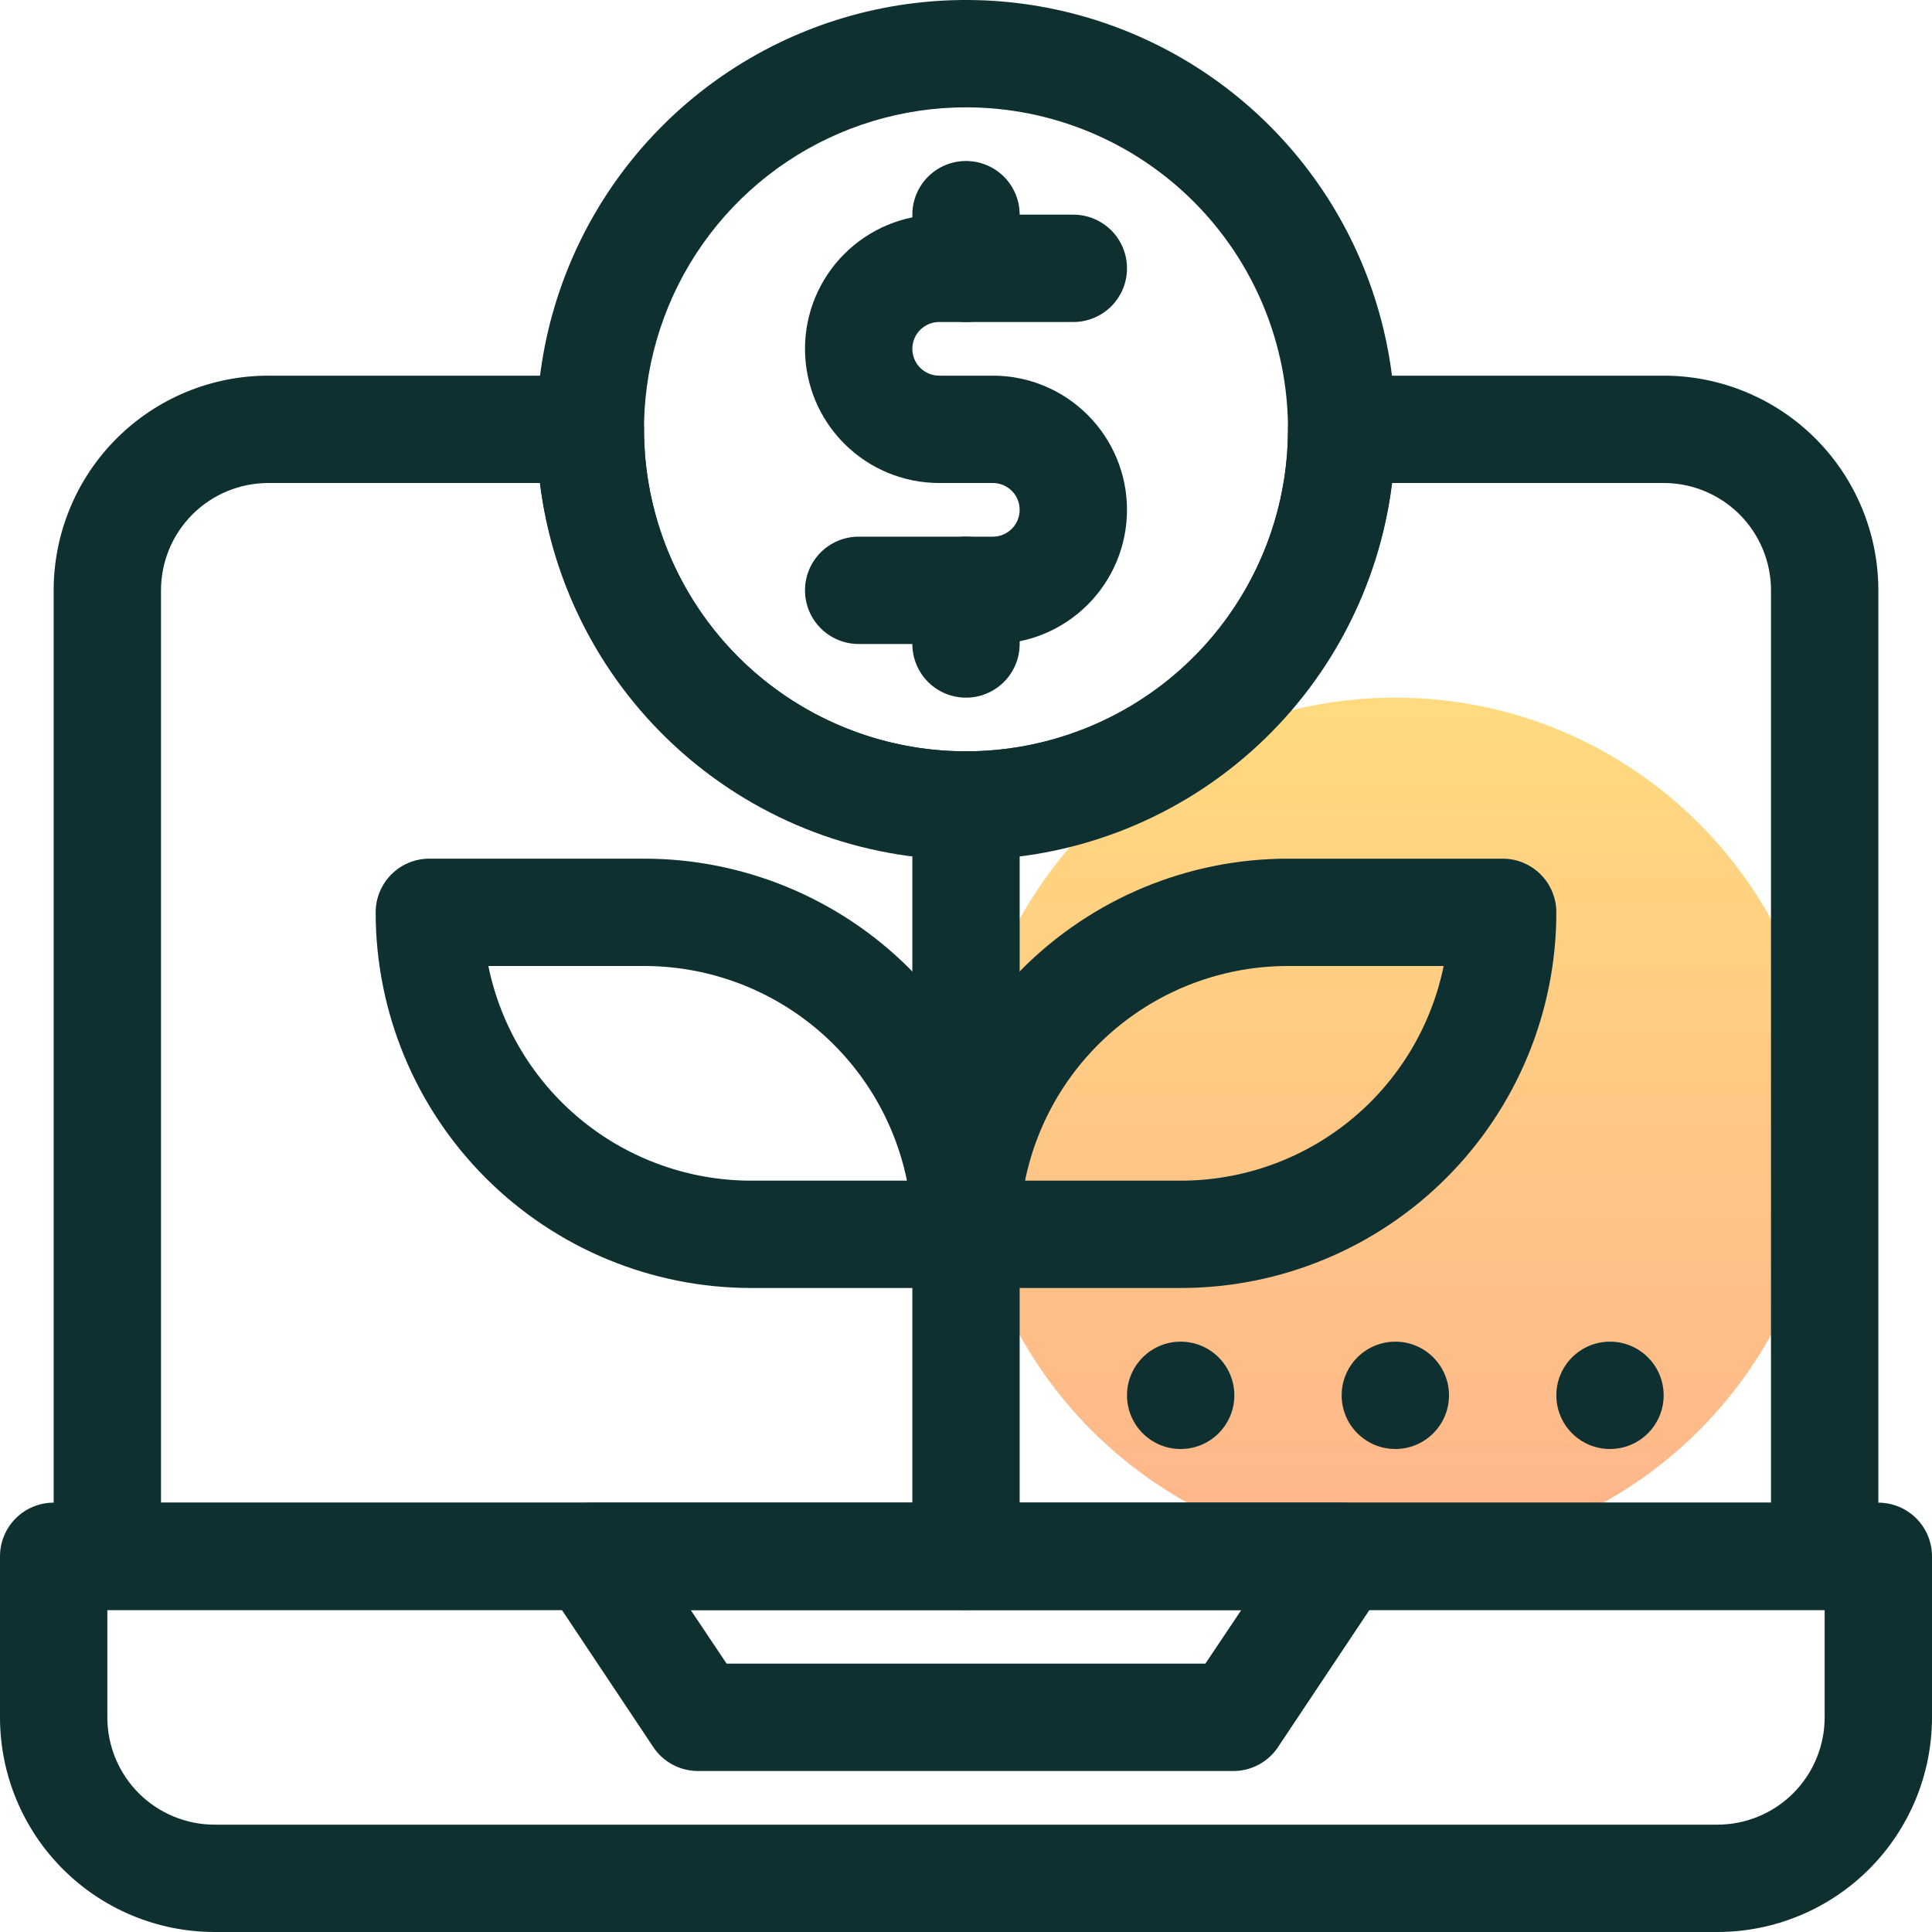
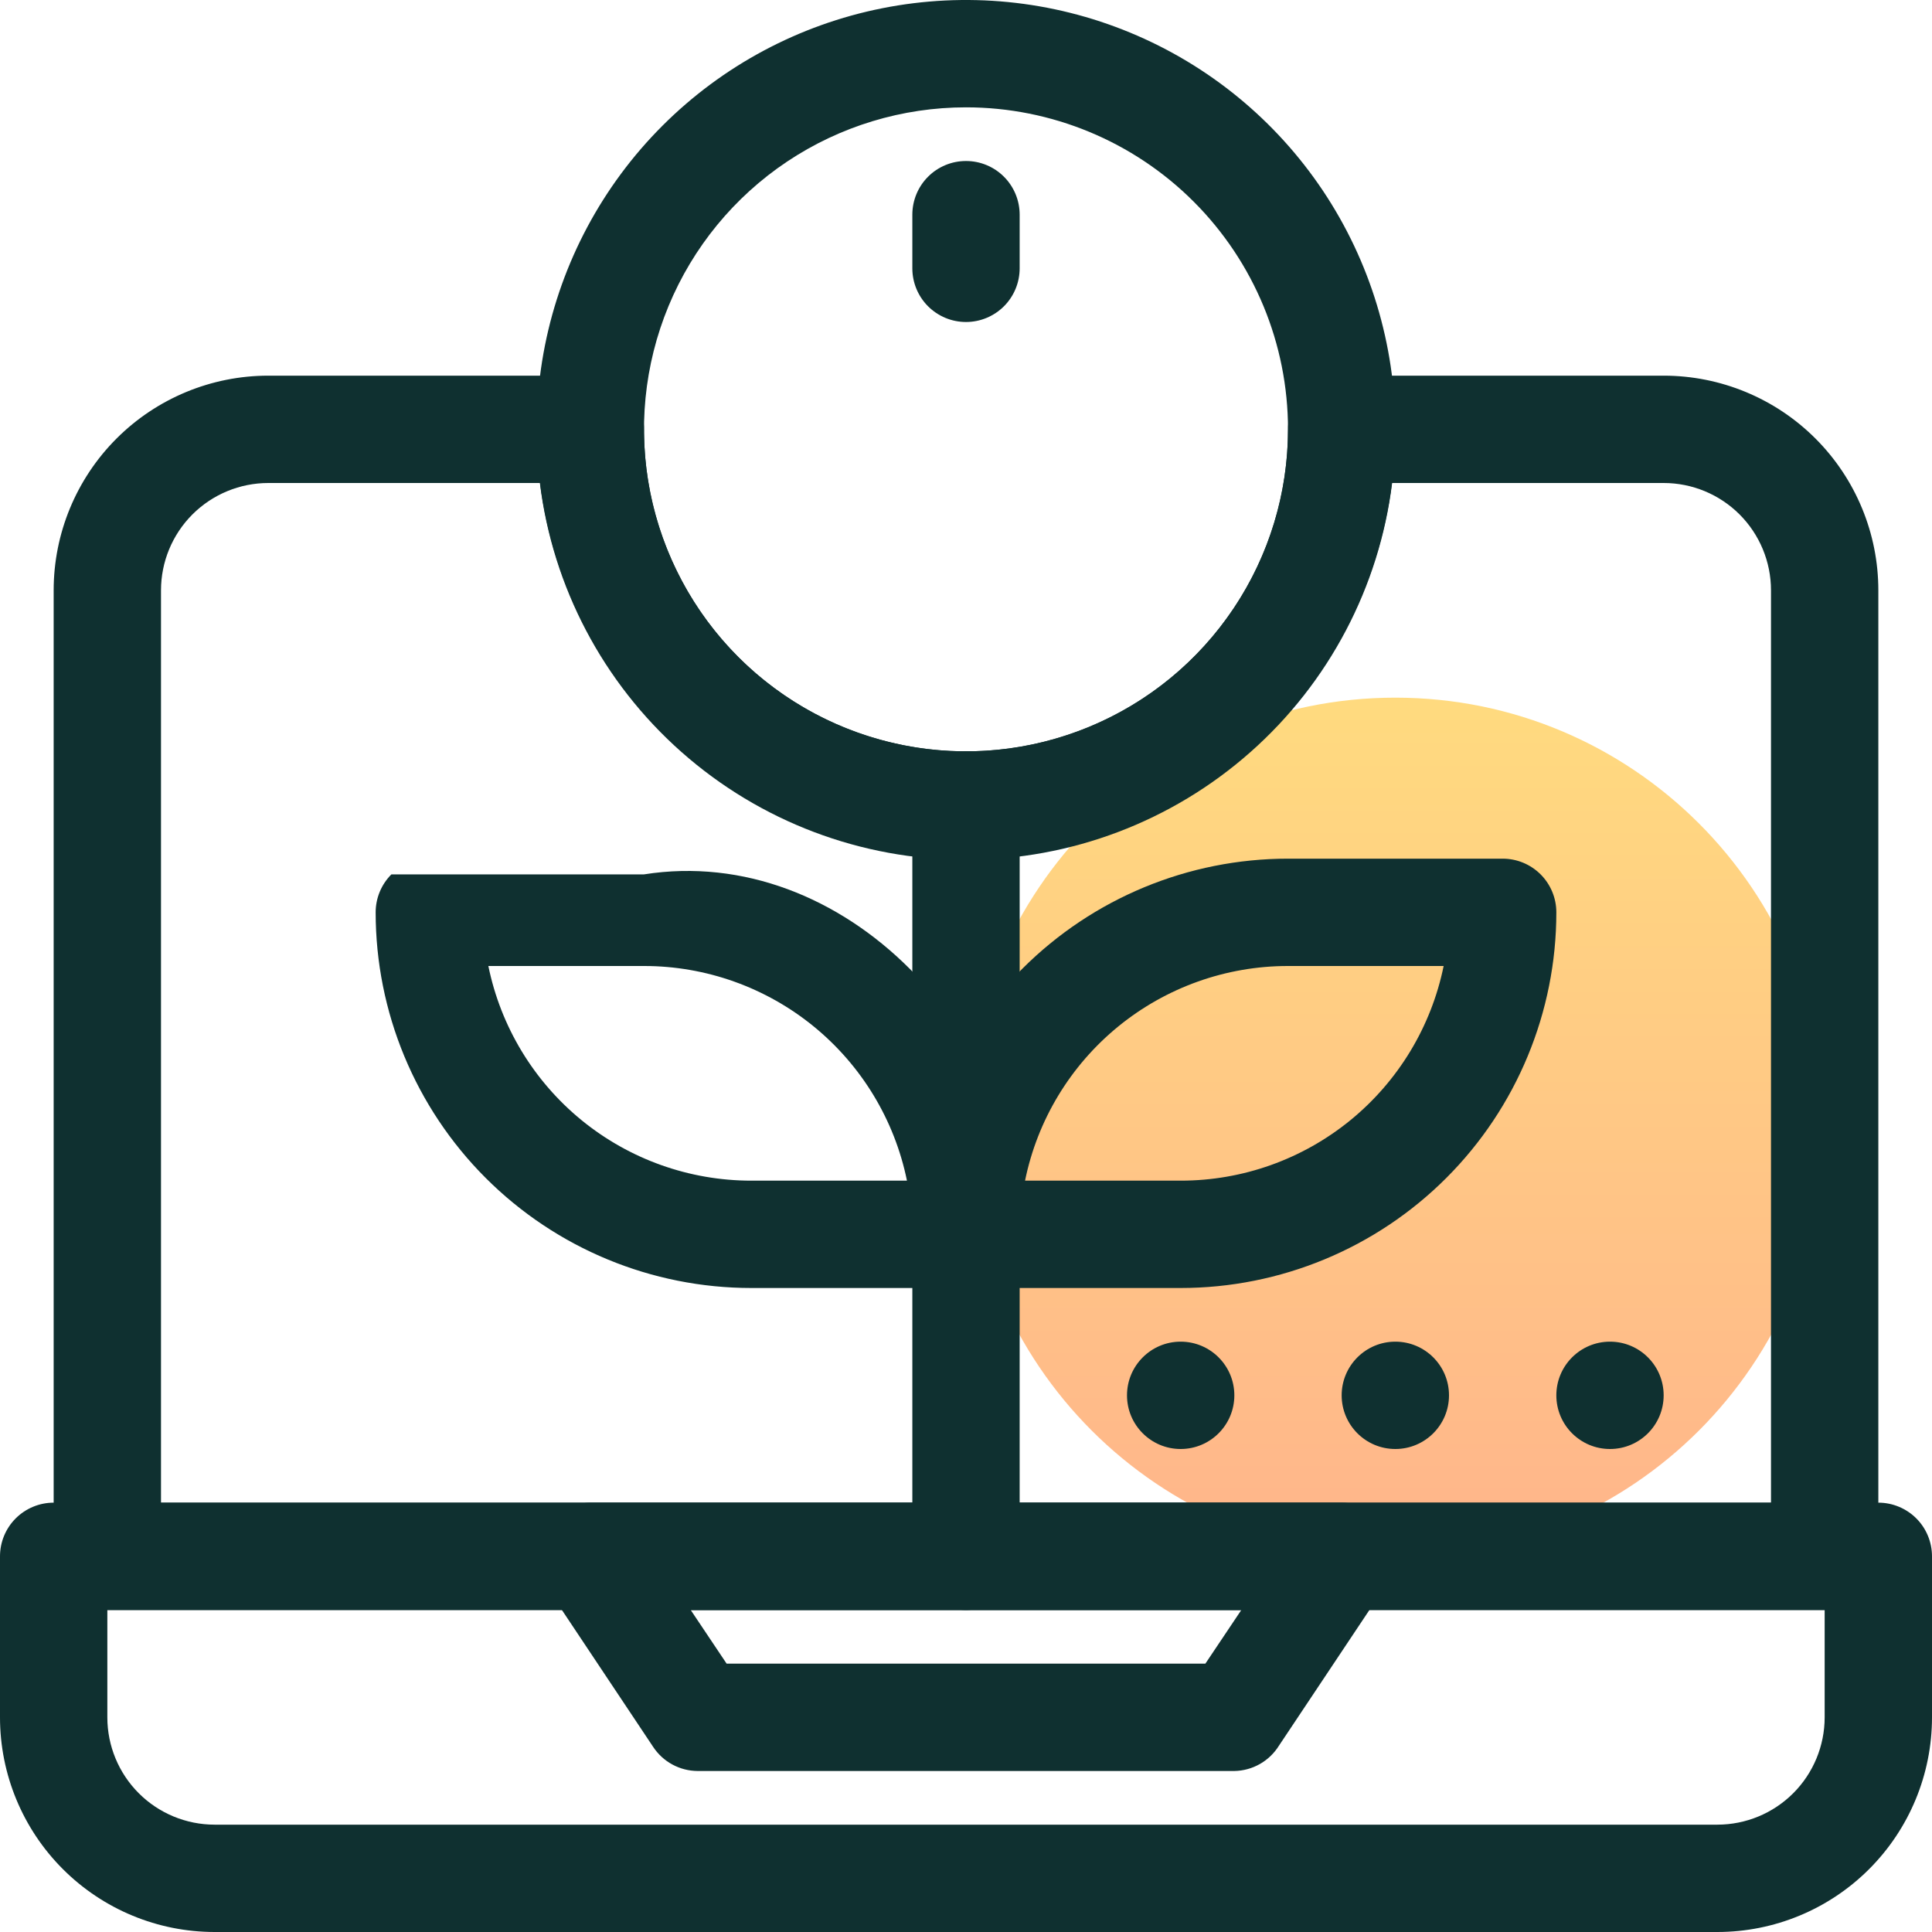
<svg xmlns="http://www.w3.org/2000/svg" width="75" height="75" viewBox="0 0 75 75" fill="none">
  <g id="Guidelines">
    <path id="Vector" opacity="0.5" d="M54.167 60.417C63.371 60.417 70.833 52.955 70.833 43.75C70.833 34.545 63.371 27.083 54.167 27.083C44.962 27.083 37.5 34.545 37.5 43.75C37.5 52.955 44.962 60.417 54.167 60.417Z" fill="url(#paint0_linear_1_1966)" />
    <g id="Group">
      <path id="Vector_2" d="M66.667 75H8.333C6.123 75 4.004 74.122 2.441 72.559C0.878 70.996 0 68.877 0 66.667V60.417C0 59.864 0.219 59.334 0.61 58.943C1.001 58.553 1.531 58.333 2.083 58.333H72.917C73.469 58.333 73.999 58.553 74.39 58.943C74.781 59.334 75 59.864 75 60.417V66.667C75 68.877 74.122 70.996 72.559 72.559C70.996 74.122 68.877 75 66.667 75ZM4.167 62.5V66.667C4.167 67.772 4.606 68.832 5.387 69.613C6.168 70.394 7.228 70.833 8.333 70.833H66.667C67.772 70.833 68.832 70.394 69.613 69.613C70.394 68.832 70.833 67.772 70.833 66.667V62.5H4.167Z" fill="#0F3030" />
      <path id="Vector_3" d="M70.833 62.5H4.167C3.614 62.5 3.084 62.28 2.694 61.89C2.303 61.499 2.083 60.969 2.083 60.417V22.917C2.083 20.706 2.961 18.587 4.524 17.024C6.087 15.461 8.207 14.583 10.417 14.583H22.917C23.469 14.583 23.999 14.803 24.39 15.193C24.781 15.584 25 16.114 25 16.667C25 19.982 26.317 23.161 28.661 25.505C31.005 27.85 34.185 29.167 37.5 29.167C40.815 29.167 43.995 27.85 46.339 25.505C48.683 23.161 50 19.982 50 16.667C50 16.114 50.219 15.584 50.61 15.193C51.001 14.803 51.531 14.583 52.083 14.583H64.583C66.793 14.583 68.913 15.461 70.476 17.024C72.039 18.587 72.917 20.706 72.917 22.917V60.417C72.917 60.969 72.697 61.499 72.306 61.89C71.916 62.28 71.386 62.5 70.833 62.5ZM6.25 58.333H68.75V22.917C68.75 21.811 68.311 20.752 67.53 19.97C66.748 19.189 65.688 18.75 64.583 18.75H54.042C53.544 22.787 51.588 26.503 48.541 29.197C45.495 31.892 41.568 33.379 37.5 33.379C33.433 33.379 29.506 31.892 26.459 29.197C23.412 26.503 21.456 22.787 20.958 18.75H10.417C9.312 18.75 8.252 19.189 7.47 19.97C6.689 20.752 6.25 21.811 6.25 22.917V58.333Z" fill="#0F3030" />
      <path id="Vector_4" d="M37.5 33.333C34.204 33.333 30.981 32.356 28.241 30.524C25.5 28.693 23.363 26.09 22.102 23.045C20.841 19.999 20.511 16.648 21.154 13.415C21.797 10.182 23.384 7.212 25.715 4.882C28.046 2.551 31.015 0.963 34.248 0.32C37.482 -0.323 40.833 0.007 43.878 1.269C46.923 2.53 49.526 4.666 51.358 7.407C53.189 10.148 54.167 13.37 54.167 16.667C54.167 21.087 52.411 25.326 49.285 28.452C46.16 31.577 41.92 33.333 37.5 33.333ZM37.5 4.167C35.028 4.167 32.611 4.9 30.555 6.273C28.5 7.647 26.898 9.599 25.952 11.883C25.006 14.167 24.758 16.68 25.24 19.105C25.723 21.53 26.913 23.757 28.661 25.506C30.409 27.254 32.637 28.444 35.061 28.927C37.486 29.409 39.999 29.161 42.284 28.215C44.568 27.269 46.52 25.667 47.893 23.611C49.267 21.556 50 19.139 50 16.667C50 13.351 48.683 10.172 46.339 7.828C43.995 5.484 40.815 4.167 37.5 4.167Z" fill="#0F3030" />
-       <path id="Vector_5" d="M38.542 25H33.333C32.781 25 32.251 24.78 31.86 24.39C31.47 23.999 31.25 23.469 31.25 22.917C31.25 22.364 31.47 21.834 31.86 21.443C32.251 21.053 32.781 20.833 33.333 20.833H38.542C38.818 20.833 39.083 20.724 39.278 20.528C39.474 20.333 39.583 20.068 39.583 19.792C39.583 19.515 39.474 19.25 39.278 19.055C39.083 18.86 38.818 18.75 38.542 18.75H36.458C35.077 18.75 33.752 18.201 32.776 17.224C31.799 16.248 31.25 14.923 31.25 13.542C31.25 12.16 31.799 10.835 32.776 9.859C33.752 8.882 35.077 8.333 36.458 8.333H41.667C42.219 8.333 42.749 8.553 43.14 8.943C43.531 9.334 43.75 9.864 43.75 10.417C43.75 10.969 43.531 11.499 43.14 11.89C42.749 12.28 42.219 12.5 41.667 12.5H36.458C36.182 12.5 35.917 12.61 35.722 12.805C35.526 13 35.417 13.265 35.417 13.542C35.417 13.818 35.526 14.083 35.722 14.278C35.917 14.473 36.182 14.583 36.458 14.583H38.542C39.923 14.583 41.248 15.132 42.224 16.109C43.201 17.085 43.75 18.41 43.75 19.792C43.75 21.173 43.201 22.498 42.224 23.474C41.248 24.451 39.923 25 38.542 25Z" fill="#0F3030" />
      <path id="Vector_6" d="M37.5 12.5C36.947 12.5 36.417 12.28 36.027 11.89C35.636 11.499 35.417 10.969 35.417 10.417V8.333C35.417 7.781 35.636 7.251 36.027 6.86C36.417 6.469 36.947 6.25 37.5 6.25C38.053 6.25 38.582 6.469 38.973 6.86C39.364 7.251 39.583 7.781 39.583 8.333V10.417C39.583 10.969 39.364 11.499 38.973 11.89C38.582 12.28 38.053 12.5 37.5 12.5Z" fill="#0F3030" />
-       <path id="Vector_7" d="M37.5 27.083C36.947 27.083 36.417 26.864 36.027 26.473C35.636 26.082 35.417 25.552 35.417 25V22.917C35.417 22.364 35.636 21.834 36.027 21.443C36.417 21.053 36.947 20.833 37.5 20.833C38.053 20.833 38.582 21.053 38.973 21.443C39.364 21.834 39.583 22.364 39.583 22.917V25C39.583 25.552 39.364 26.082 38.973 26.473C38.582 26.864 38.053 27.083 37.5 27.083Z" fill="#0F3030" />
      <path id="Vector_8" d="M37.5 62.5C36.947 62.5 36.417 62.281 36.027 61.89C35.636 61.499 35.417 60.969 35.417 60.417V31.25C35.417 30.698 35.636 30.168 36.027 29.777C36.417 29.386 36.947 29.167 37.5 29.167C38.053 29.167 38.582 29.386 38.973 29.777C39.364 30.168 39.583 30.698 39.583 31.25V60.417C39.583 60.969 39.364 61.499 38.973 61.89C38.582 62.281 38.053 62.5 37.5 62.5Z" fill="#0F3030" />
      <path id="Vector_9" d="M45.833 50H37.5C36.947 50 36.417 49.78 36.027 49.39C35.636 48.999 35.417 48.469 35.417 47.917C35.417 44.049 36.953 40.34 39.688 37.605C42.423 34.87 46.132 33.333 50 33.333H58.333C58.886 33.333 59.416 33.553 59.806 33.943C60.197 34.334 60.417 34.864 60.417 35.417C60.417 39.284 58.88 42.994 56.145 45.729C53.41 48.464 49.701 50 45.833 50ZM39.792 45.833H45.833C48.235 45.834 50.562 45.005 52.423 43.486C54.283 41.967 55.561 39.853 56.042 37.5H50C47.599 37.499 45.271 38.329 43.411 39.847C41.55 41.366 40.272 43.48 39.792 45.833Z" fill="#0F3030" />
-       <path id="Vector_10" d="M37.5 50H29.167C25.299 50 21.59 48.464 18.855 45.729C16.12 42.994 14.583 39.284 14.583 35.417C14.583 34.864 14.803 34.334 15.194 33.943C15.584 33.553 16.114 33.333 16.667 33.333H25C28.868 33.333 32.577 34.87 35.312 37.605C38.047 40.34 39.583 44.049 39.583 47.917C39.583 48.469 39.364 48.999 38.973 49.39C38.583 49.78 38.053 50 37.5 50ZM18.958 37.5C19.439 39.853 20.717 41.967 22.577 43.486C24.438 45.005 26.765 45.834 29.167 45.833H35.208C34.728 43.48 33.45 41.366 31.589 39.847C29.729 38.329 27.401 37.499 25 37.5H18.958Z" fill="#0F3030" />
+       <path id="Vector_10" d="M37.5 50H29.167C25.299 50 21.59 48.464 18.855 45.729C16.12 42.994 14.583 39.284 14.583 35.417C14.583 34.864 14.803 34.334 15.194 33.943H25C28.868 33.333 32.577 34.87 35.312 37.605C38.047 40.34 39.583 44.049 39.583 47.917C39.583 48.469 39.364 48.999 38.973 49.39C38.583 49.78 38.053 50 37.5 50ZM18.958 37.5C19.439 39.853 20.717 41.967 22.577 43.486C24.438 45.005 26.765 45.834 29.167 45.833H35.208C34.728 43.48 33.45 41.366 31.589 39.847C29.729 38.329 27.401 37.499 25 37.5H18.958Z" fill="#0F3030" />
      <path id="Vector_11" d="M45.833 56.25C46.984 56.25 47.917 55.317 47.917 54.167C47.917 53.016 46.984 52.083 45.833 52.083C44.683 52.083 43.75 53.016 43.75 54.167C43.75 55.317 44.683 56.25 45.833 56.25Z" fill="#0F3030" />
      <path id="Vector_12" d="M54.167 56.25C55.317 56.25 56.25 55.317 56.25 54.167C56.25 53.016 55.317 52.083 54.167 52.083C53.016 52.083 52.083 53.016 52.083 54.167C52.083 55.317 53.016 56.25 54.167 56.25Z" fill="#0F3030" />
      <path id="Vector_13" d="M62.5 56.25C63.651 56.25 64.583 55.317 64.583 54.167C64.583 53.016 63.651 52.083 62.5 52.083C61.349 52.083 60.417 53.016 60.417 54.167C60.417 55.317 61.349 56.25 62.5 56.25Z" fill="#0F3030" />
      <path id="Vector_14" d="M47.917 68.75H27.083C26.74 68.748 26.403 68.662 26.101 68.498C25.8 68.335 25.543 68.099 25.354 67.812L21.188 61.562C20.989 61.255 20.874 60.901 20.856 60.535C20.838 60.169 20.916 59.805 21.083 59.479C21.255 59.139 21.517 58.852 21.84 58.65C22.163 58.448 22.536 58.338 22.917 58.333H52.083C52.46 58.334 52.83 58.438 53.153 58.632C53.476 58.826 53.74 59.105 53.917 59.437C54.084 59.763 54.163 60.127 54.144 60.493C54.126 60.859 54.011 61.213 53.813 61.521L49.646 67.771C49.462 68.065 49.208 68.309 48.906 68.48C48.604 68.651 48.264 68.744 47.917 68.75ZM28.208 64.583H46.792L48.188 62.5H26.813L28.208 64.583Z" fill="#0F3030" />
    </g>
  </g>
  <defs>
    <linearGradient id="paint0_linear_1_1966" x1="54.167" y1="27.083" x2="54.167" y2="60.417" gradientUnits="userSpaceOnUse">
      <stop stop-color="#FFB700" />
      <stop offset="1" stop-color="#FF6B18" />
    </linearGradient>
  </defs>
</svg>